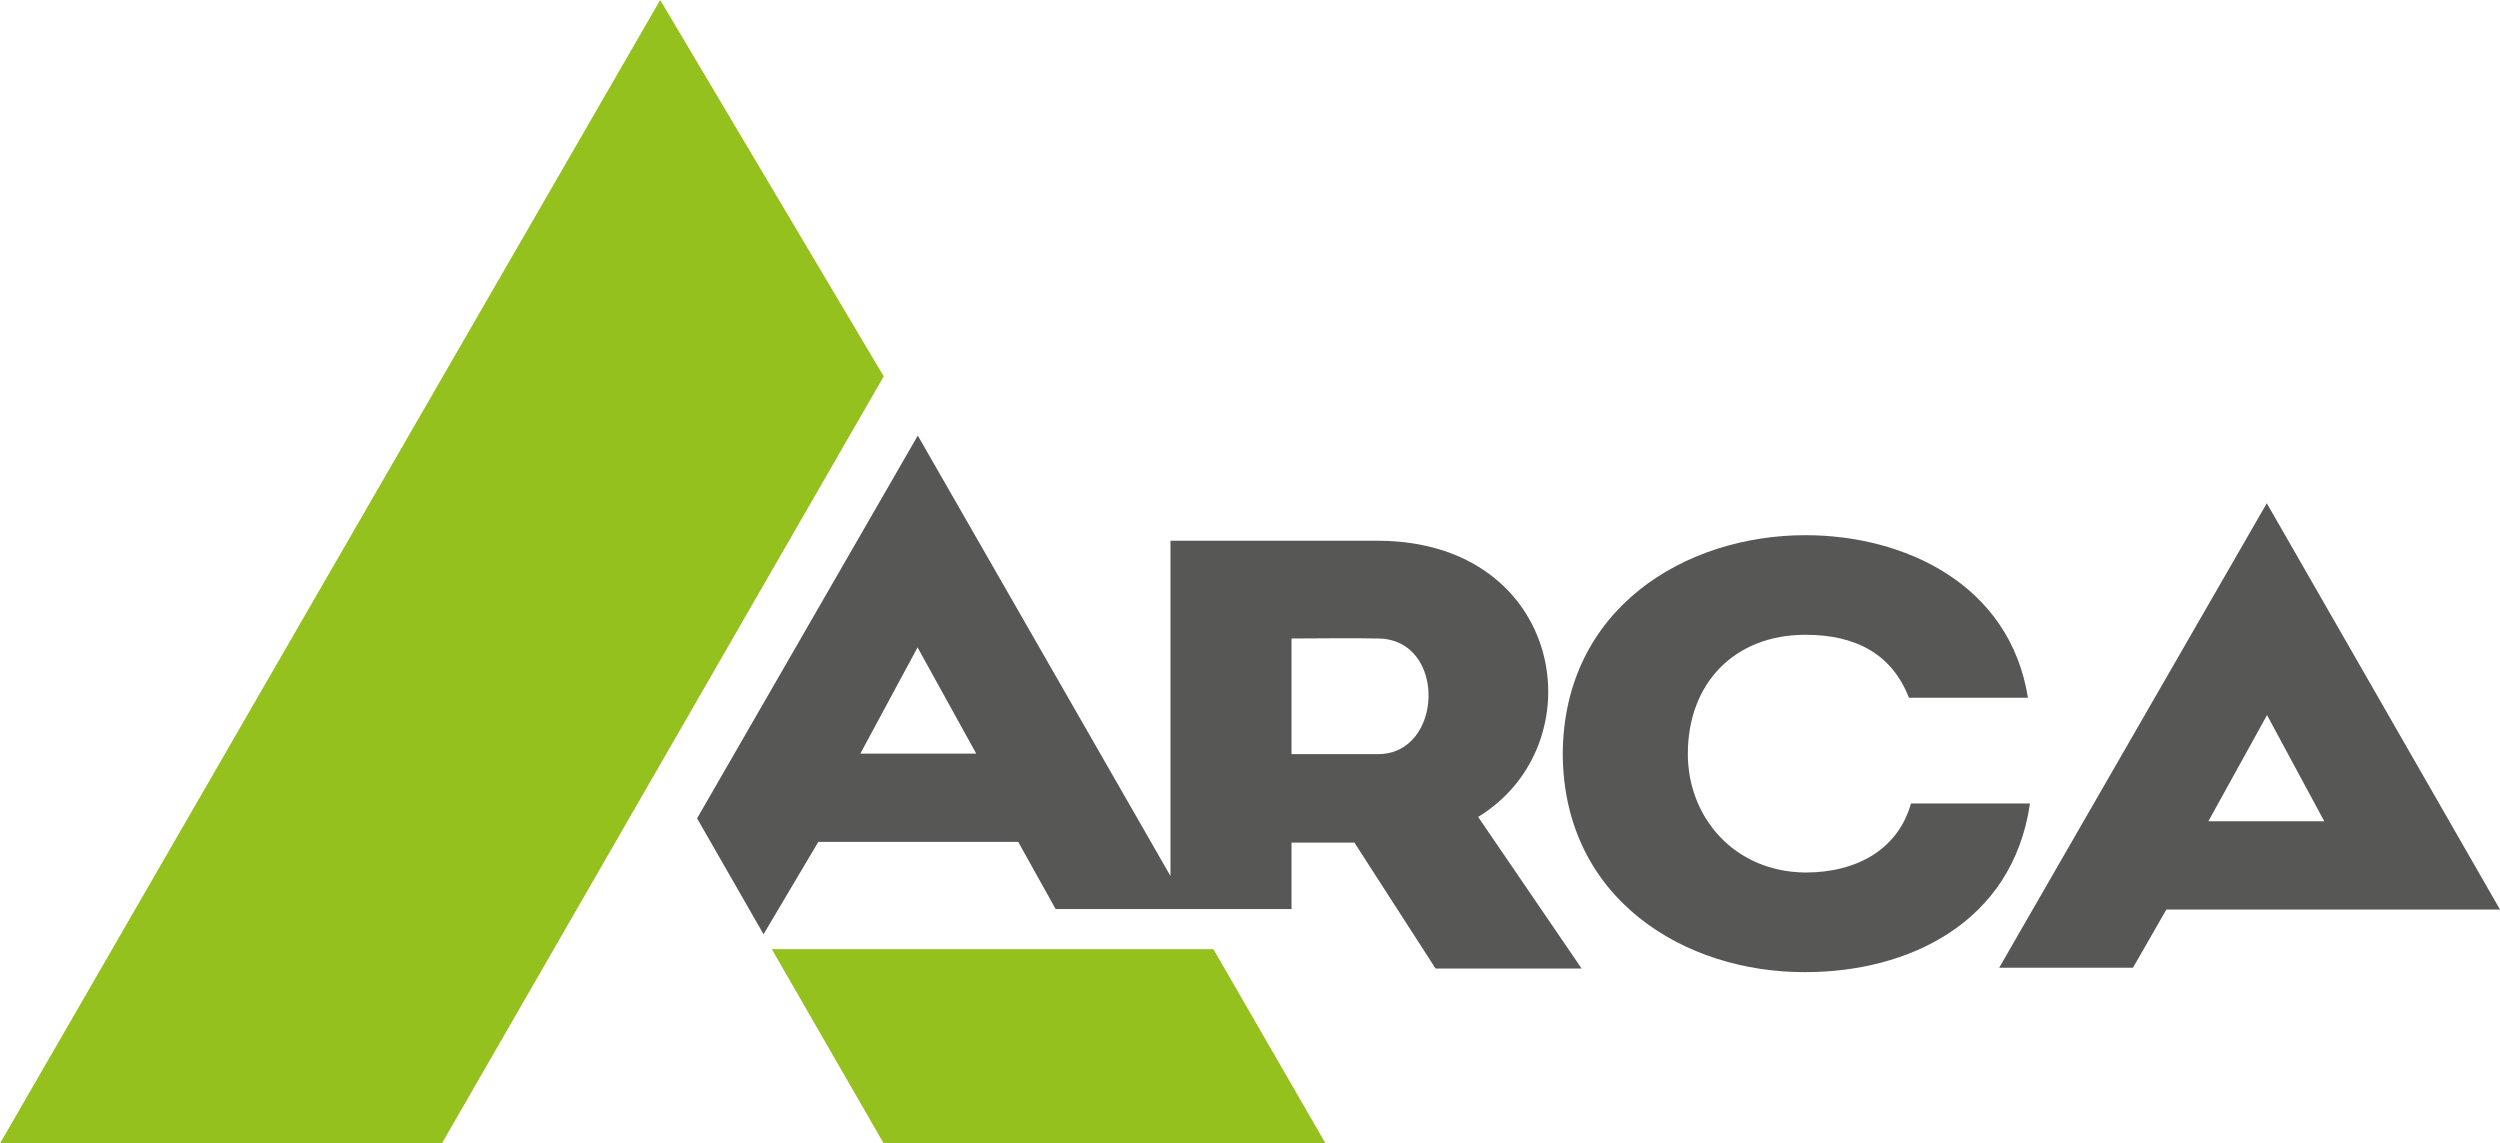
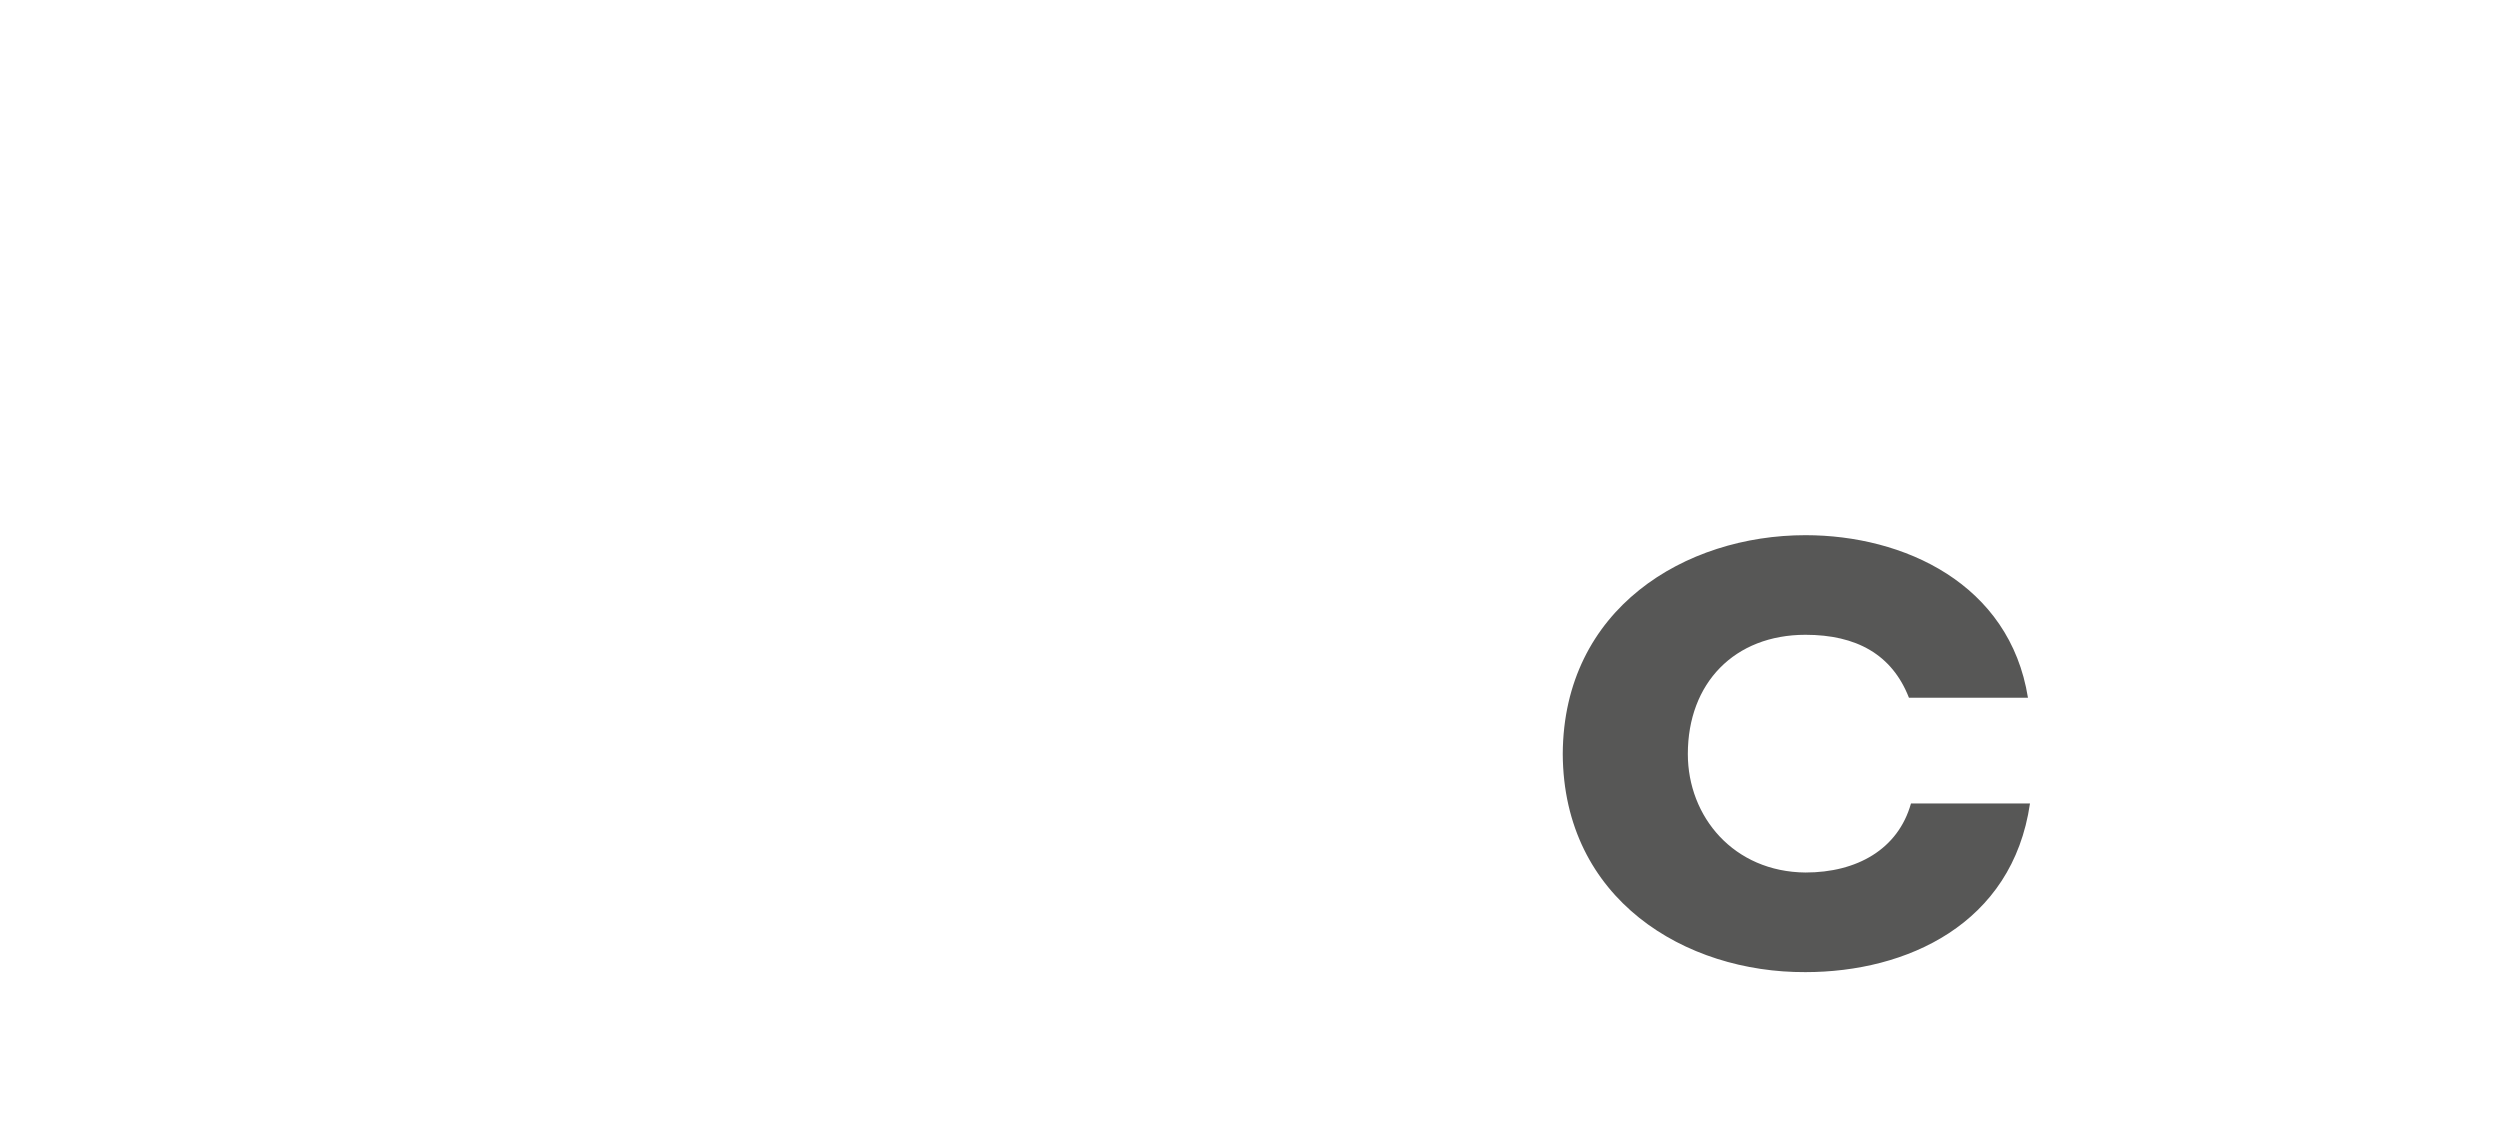
<svg xmlns="http://www.w3.org/2000/svg" version="1.1" id="Livello_1" x="0px" y="0px" width="599.778px" height="274.333px" viewBox="0 0 599.778 274.333" enable-background="new 0 0 599.778 274.333" xml:space="preserve">
  <g>
    <path fill="#575756" d="M433.156,128.397c23.521,0,48.992,11.583,53.375,39c-9.896,0-18.66,0-28.553,0   c-4.058-10.412-12.654-15.102-24.822-15.102c-17.029,0-28.224,11.581-28.224,28.589c0,15.099,11.03,28.294,28.224,28.443   c12.33,0,22.229-5.57,25.312-16.568c9.732,0,18.655,0,28.55,0c-4.219,29.028-29.687,40.465-53.861,40.465   c-28.874,0.144-58.073-17.449-58.234-52.341C375.083,145.991,404.282,128.397,433.156,128.397z" />
-     <polygon fill="#95C11F" points="158.385,0 0,274.333 106.007,274.333 212.015,90.296  " />
-     <polygon fill="#95C11F" points="212.015,274.333 318.021,274.333 291.107,227.714 185.163,227.714  " />
-     <path fill="#575756" d="M479.621,232.174h32.098l8.016-13.967l80.044,0.008l-55.95-97.482L479.621,232.174z M529.81,197.027   l14.075-25.473l13.731,25.473H529.81z" />
-     <path fill="#575756" d="M354.626,195.993c28.714-17.594,20.604-66.12-24.009-66.267c-16.546,0-33.417,0-49.805,0   c0,26.285,0,64.163,0,80.444L220.19,104.502l-52.953,91.834l15.948,27.796l13.137-22.152h47.964l8.973,16.118h56.592v-15.945h15.09   l19.464,30.201h35.038L354.626,195.993z M206.402,180.799l13.731-25.476l14.074,25.476H206.402z M330.618,180.923h-20.766   c0-8.208,0-19.384,0-27.739c6.816,0,13.954-0.148,20.766,0C347.167,153.331,346.356,180.923,330.618,180.923z" />
  </g>
  <g>
</g>
  <g>
</g>
  <g>
</g>
  <g>
</g>
  <g>
</g>
  <g>
</g>
</svg>